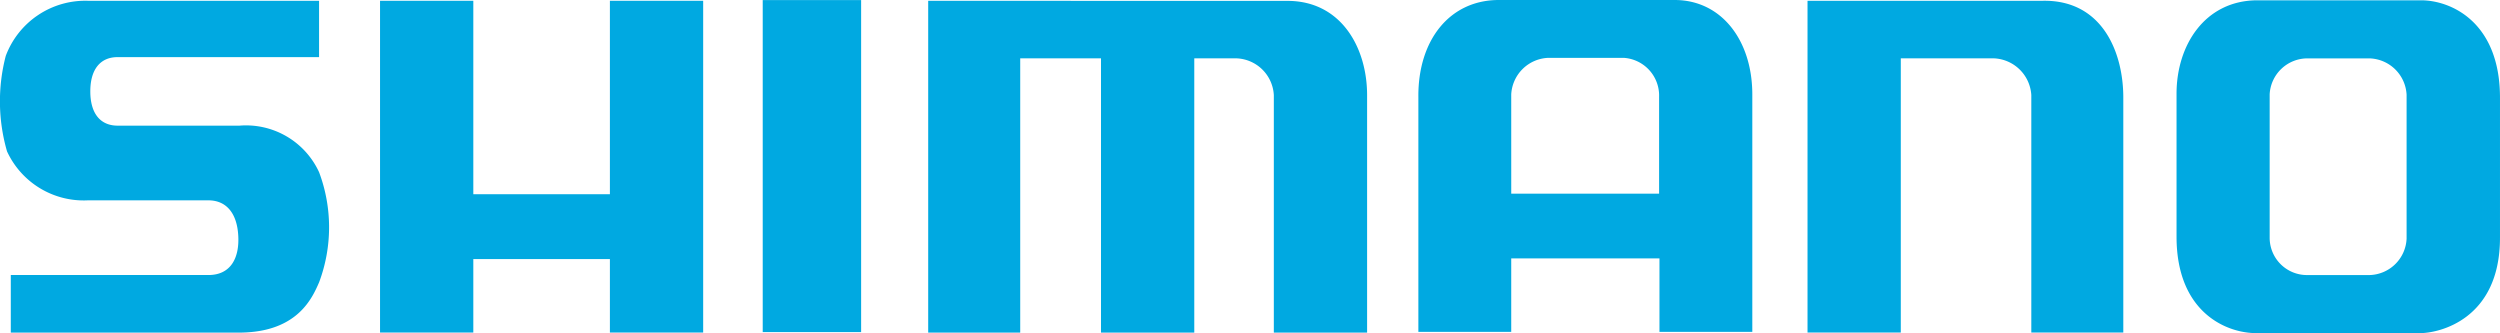
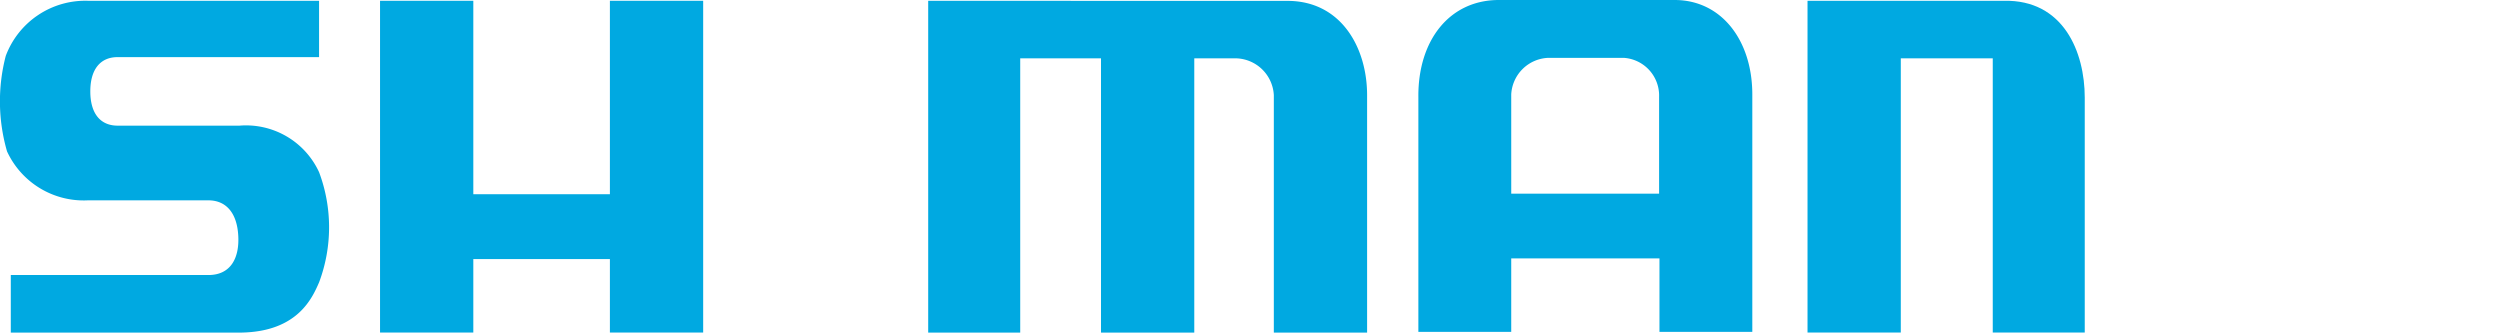
<svg xmlns="http://www.w3.org/2000/svg" id="グループ_1" data-name="グループ 1" width="150.095" height="20" viewBox="0 0 150.095 20">
-   <path id="パス_1" data-name="パス 1" d="M112.6.013c1.779,0,4.74,1.285,4.74,5.852v8.4c0,4.933-3.684,5.729-4.782,5.729h-9.874c-1.72,0-4.763-1.2-4.763-5.79V5.621c0-2.914,1.7-5.585,4.824-5.608ZM105.768,3.5a2.274,2.274,0,0,0-2.256,2.161v8.606a2.239,2.239,0,0,0,2.238,2.242H109.5a2.286,2.286,0,0,0,2.233-2.181V5.683A2.3,2.3,0,0,0,109.516,3.5Z" transform="translate(32.754 0.005)" fill="#00a9e1" />
  <path id="パス_2" data-name="パス 2" d="M63.817,5.791C63.8,2.4,65.7,0,68.648,0H79.2c2.828,0,4.666,2.441,4.666,5.671V19.924H78.292V15.513h-8.9v4.411H63.817Zm5.576,5.837H78.27V5.811a2.269,2.269,0,0,0-2.126-2.338H71.62a2.317,2.317,0,0,0-2.228,2.2Z" transform="translate(21.339)" fill="#00a9e1" />
-   <path id="パス_3" data-name="パス 3" d="M81.314,19.952h5.6V3.489h5.521A2.349,2.349,0,0,1,94.75,5.694V19.952h5.523V5.842c0-2.722-1.27-5.882-4.853-5.807H81.314Z" transform="translate(27.206 0.012)" fill="#00a9e1" />
+   <path id="パス_3" data-name="パス 3" d="M81.314,19.952h5.6V3.489h5.521V19.952h5.523V5.842c0-2.722-1.27-5.882-4.853-5.807H81.314Z" transform="translate(27.206 0.012)" fill="#00a9e1" />
  <path id="パス_4" data-name="パス 4" d="M41.8.035V19.954h5.525V3.49h4.85V19.954h5.6V3.49h2.54A2.332,2.332,0,0,1,62.551,5.7V19.954h5.6V5.7c0-2.866-1.569-5.66-4.777-5.66Z" transform="translate(13.927 0.013)" fill="#00a9e1" />
-   <rect id="長方形_1" data-name="長方形 1" width="5.908" height="19.933" transform="translate(45.792 0.005)" fill="#00a9e1" />
  <path id="パス_5" data-name="パス 5" d="M16.8.035V19.953h5.6V15.542H30.6v4.411h5.6V.035H30.6V11.649H22.4V.035Z" transform="translate(6.017 0.012)" fill="#00a9e1" />
  <path id="パス_6" data-name="パス 6" d="M19.156.035H5.308A5.1,5.1,0,0,0,.346,3.342,10.813,10.813,0,0,0,.422,9.075a5.07,5.07,0,0,0,4.856,2.94c.974,0,6.266,0,7.235,0,1.044,0,1.72.736,1.792,2.133.073,1.323-.448,2.351-1.792,2.351H.648v3.455H14.529c3.358-.074,4.221-2.088,4.628-3.015a9.412,9.412,0,0,0,0-6.614,4.829,4.829,0,0,0-4.778-2.794H7.065c-1.046,0-1.643-.736-1.643-2.058s.6-2.057,1.643-2.057H19.156Z" transform="translate(0 0.013)" fill="#00a9e1" />
</svg>